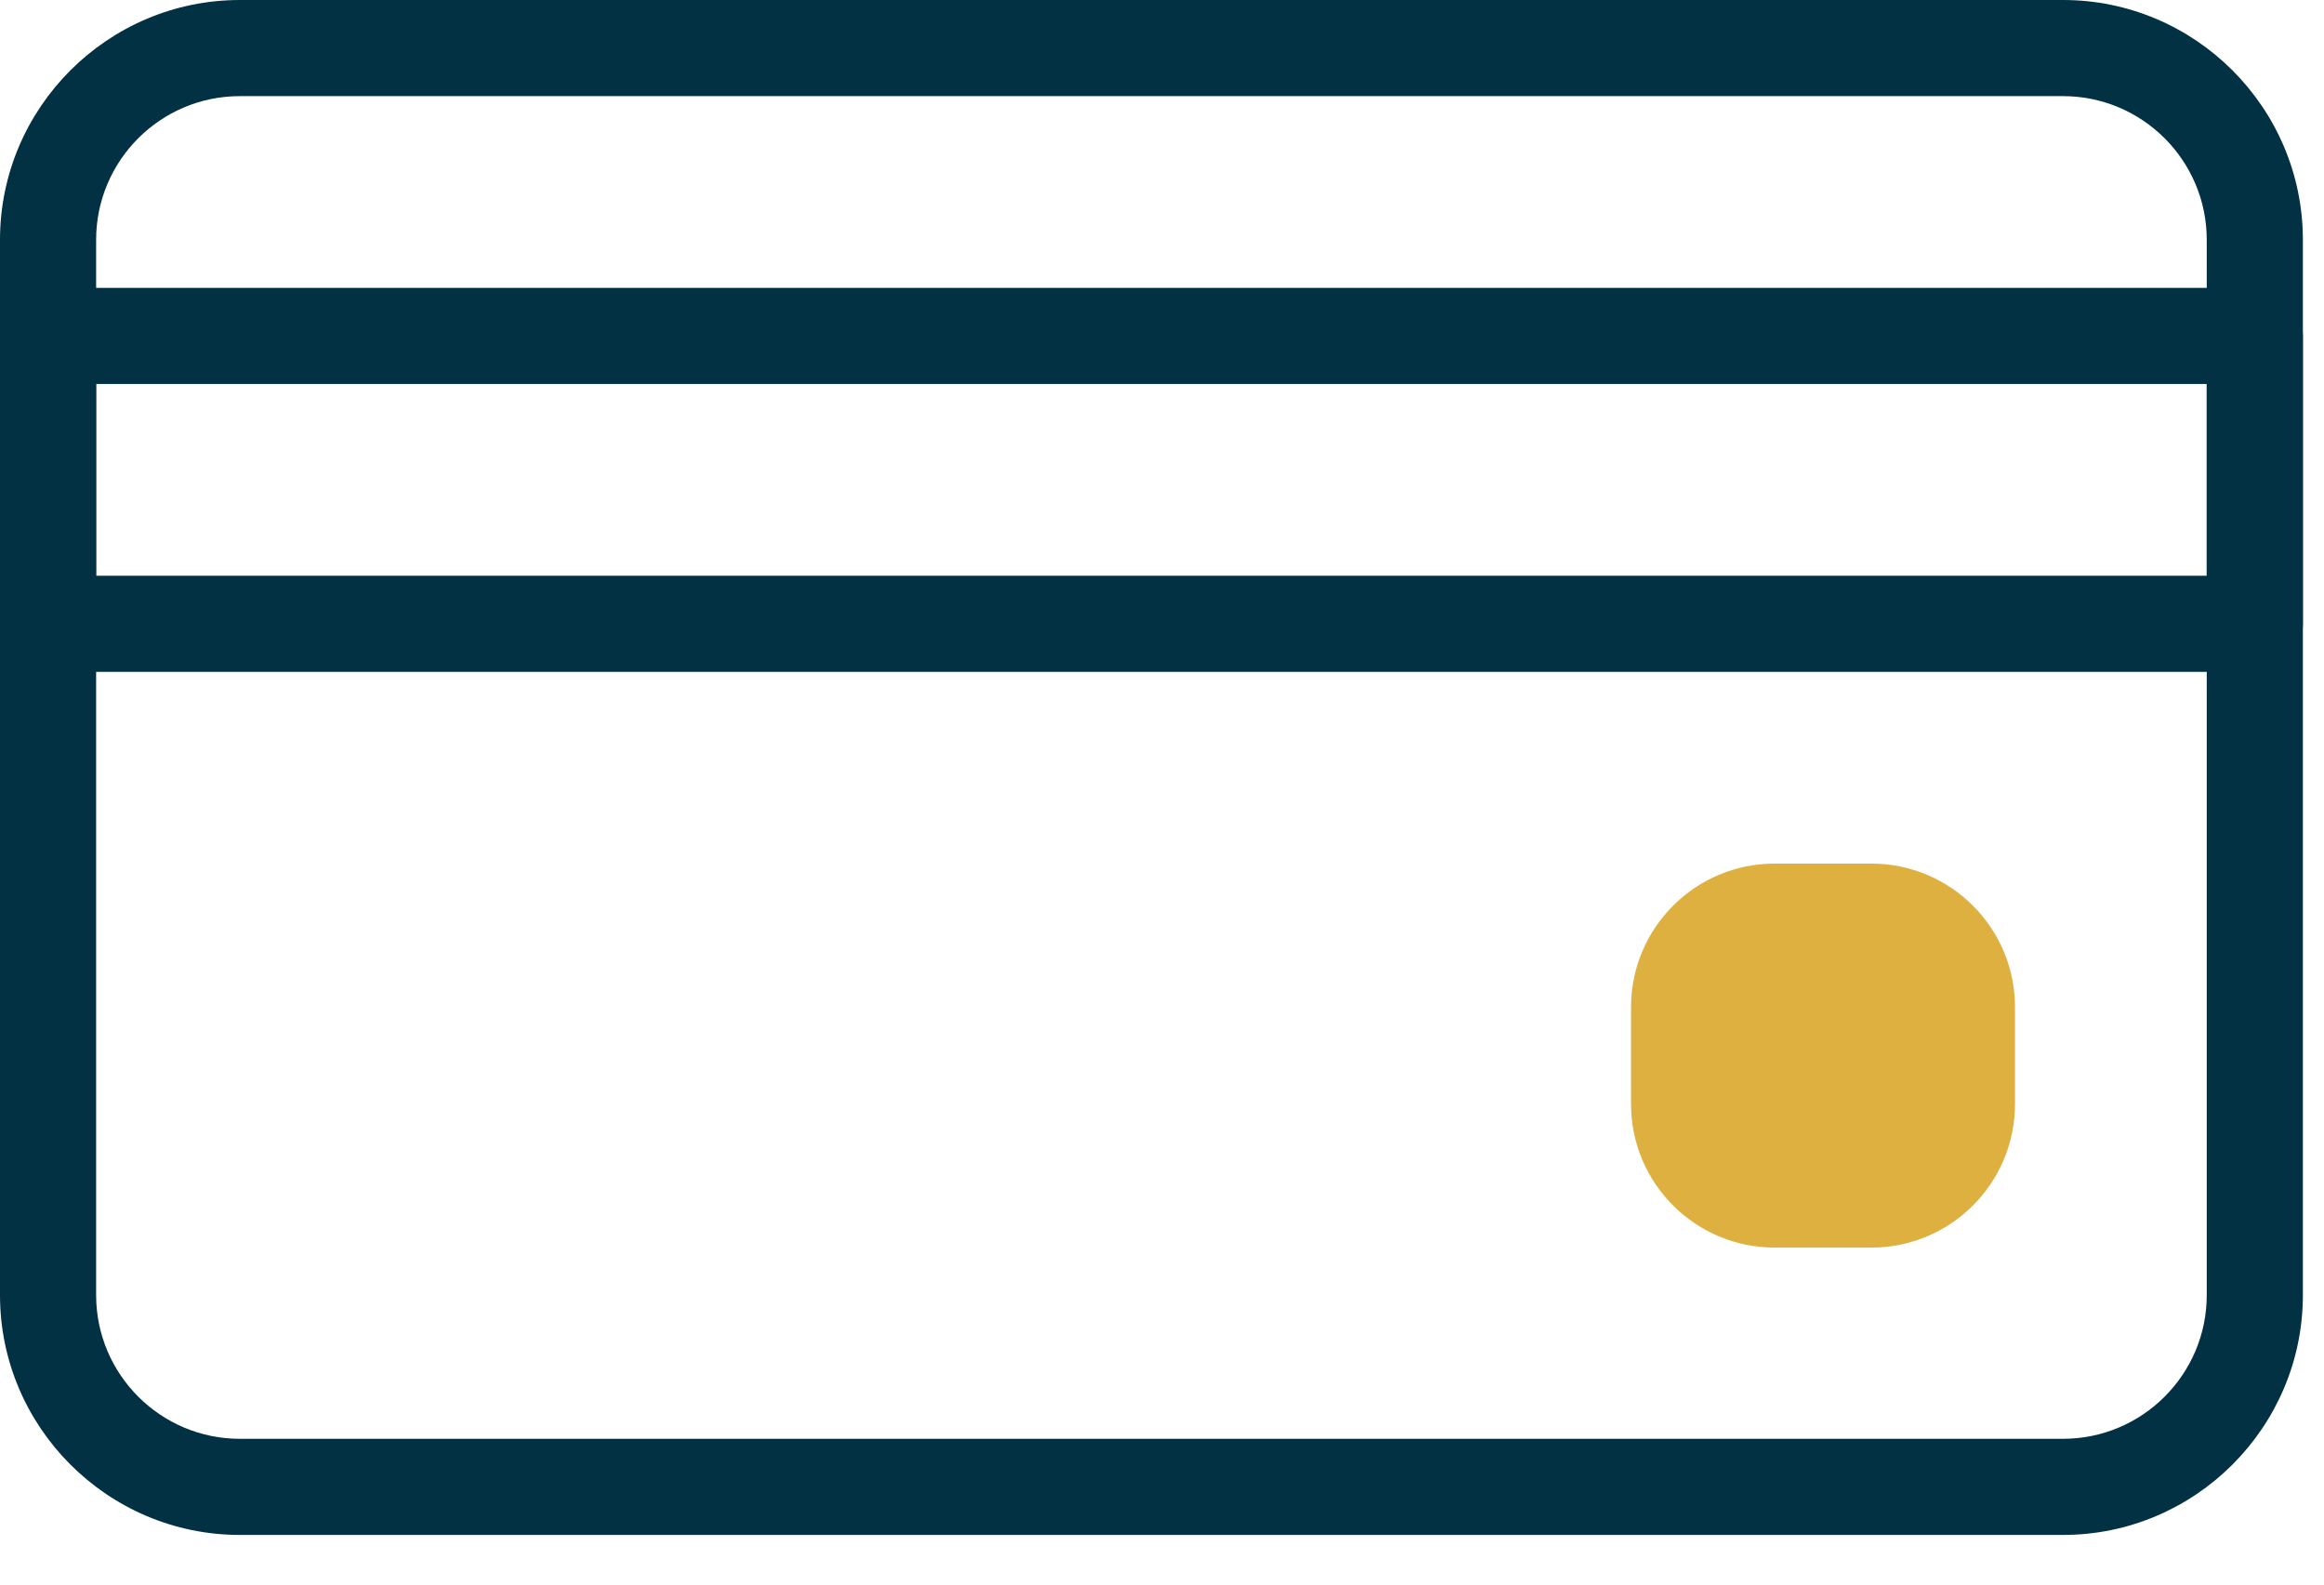
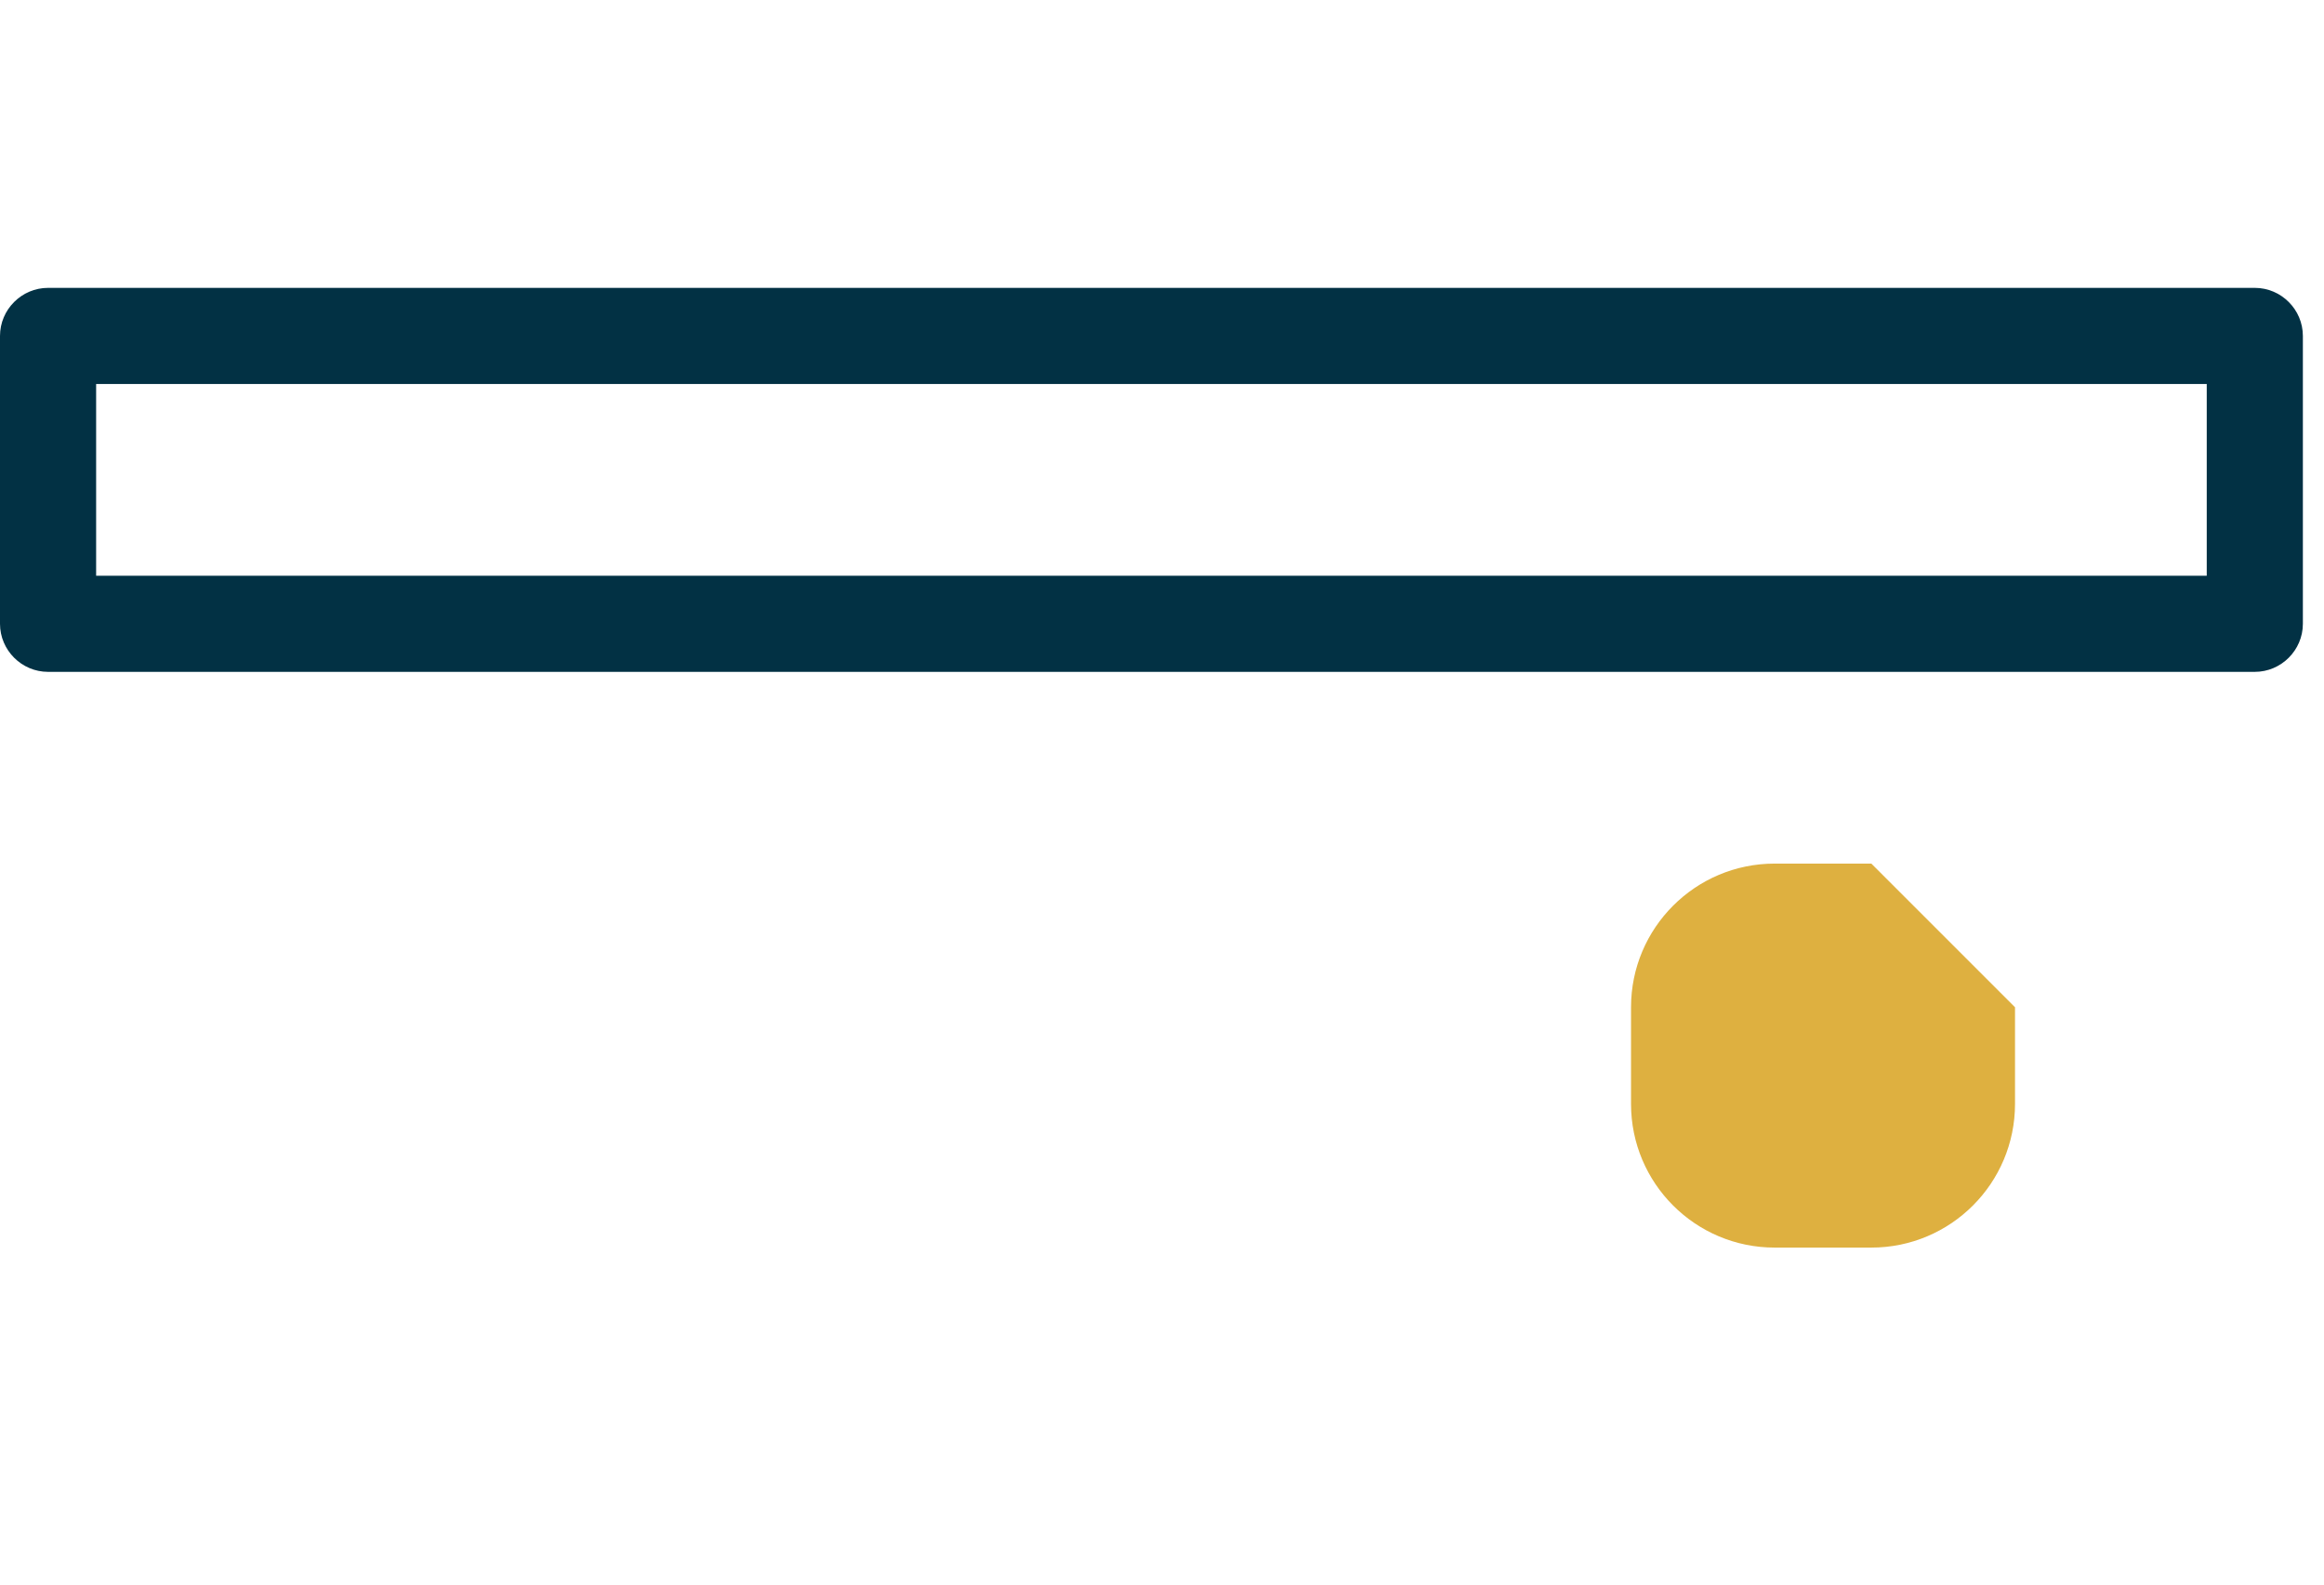
<svg xmlns="http://www.w3.org/2000/svg" width="44" height="30" viewBox="0 0 44 30" fill="none">
-   <path d="M39.06 0H4.54C2.04 0 0 2.04 0 4.54V24.52C0 27.02 2.04 29.06 4.54 29.06H39.06C41.56 29.06 43.6 27.02 43.6 24.52V4.54C43.6 2.04 41.56 0 39.06 0ZM41.78 24.52C41.78 26.02 40.56 27.24 39.06 27.24H4.54C3.04 27.24 1.82 26.02 1.82 24.52V4.54C1.82 3.04 3.04 1.82 4.54 1.82H39.06C40.56 1.82 41.78 3.04 41.78 4.54V24.52Z" fill="#023144" />
  <path d="M42.69 5.45H0.91C0.41 5.45 0 5.86 0 6.36V11.81C0 12.31 0.41 12.72 0.91 12.72H42.69C43.19 12.72 43.6 12.31 43.6 11.81V6.36C43.6 5.86 43.19 5.45 42.69 5.45ZM41.78 10.9H1.82V7.27H41.78V10.9Z" fill="#023144" />
-   <path d="M35.43 16.35H33.6C32.098 16.35 30.88 17.568 30.88 19.07V20.9C30.88 22.402 32.098 23.62 33.6 23.62H35.43C36.932 23.62 38.15 22.402 38.15 20.9V19.07C38.15 17.568 36.932 16.35 35.43 16.35Z" fill="#DEB040" />
+   <path d="M35.43 16.35H33.6C32.098 16.35 30.88 17.568 30.88 19.07V20.9C30.88 22.402 32.098 23.62 33.6 23.62H35.43C36.932 23.62 38.15 22.402 38.15 20.9V19.07Z" fill="#DEB040" />
</svg>